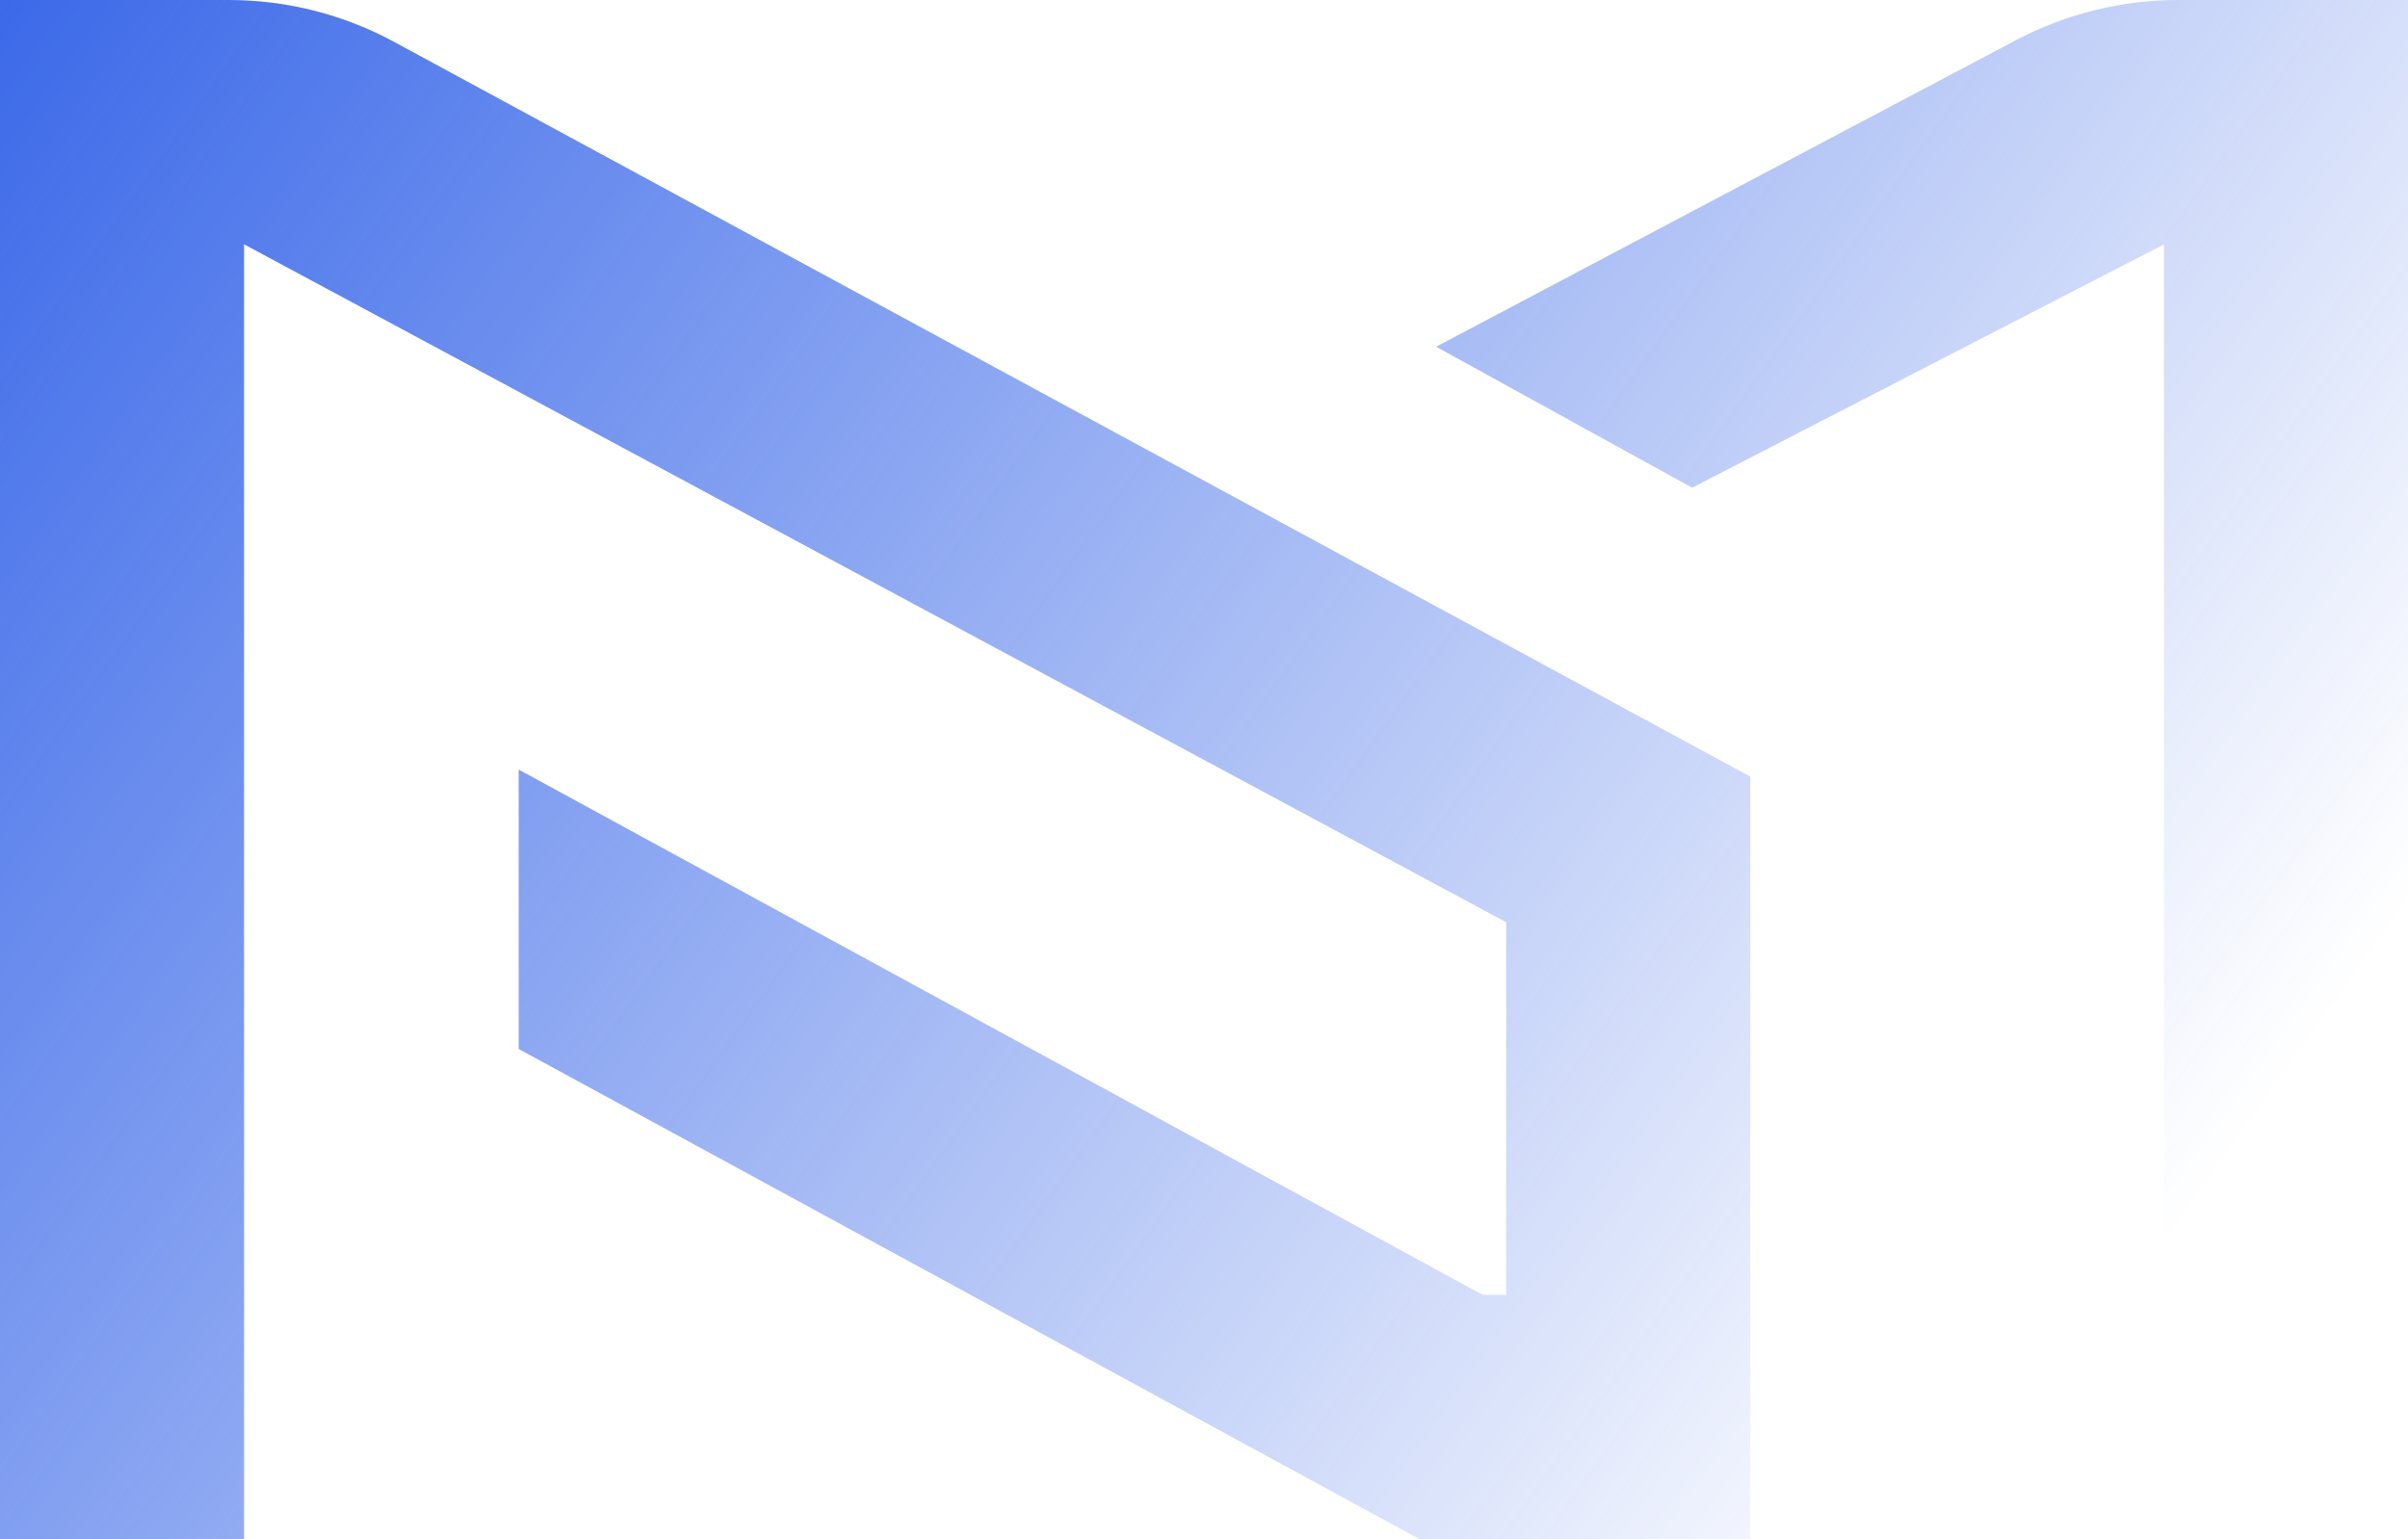
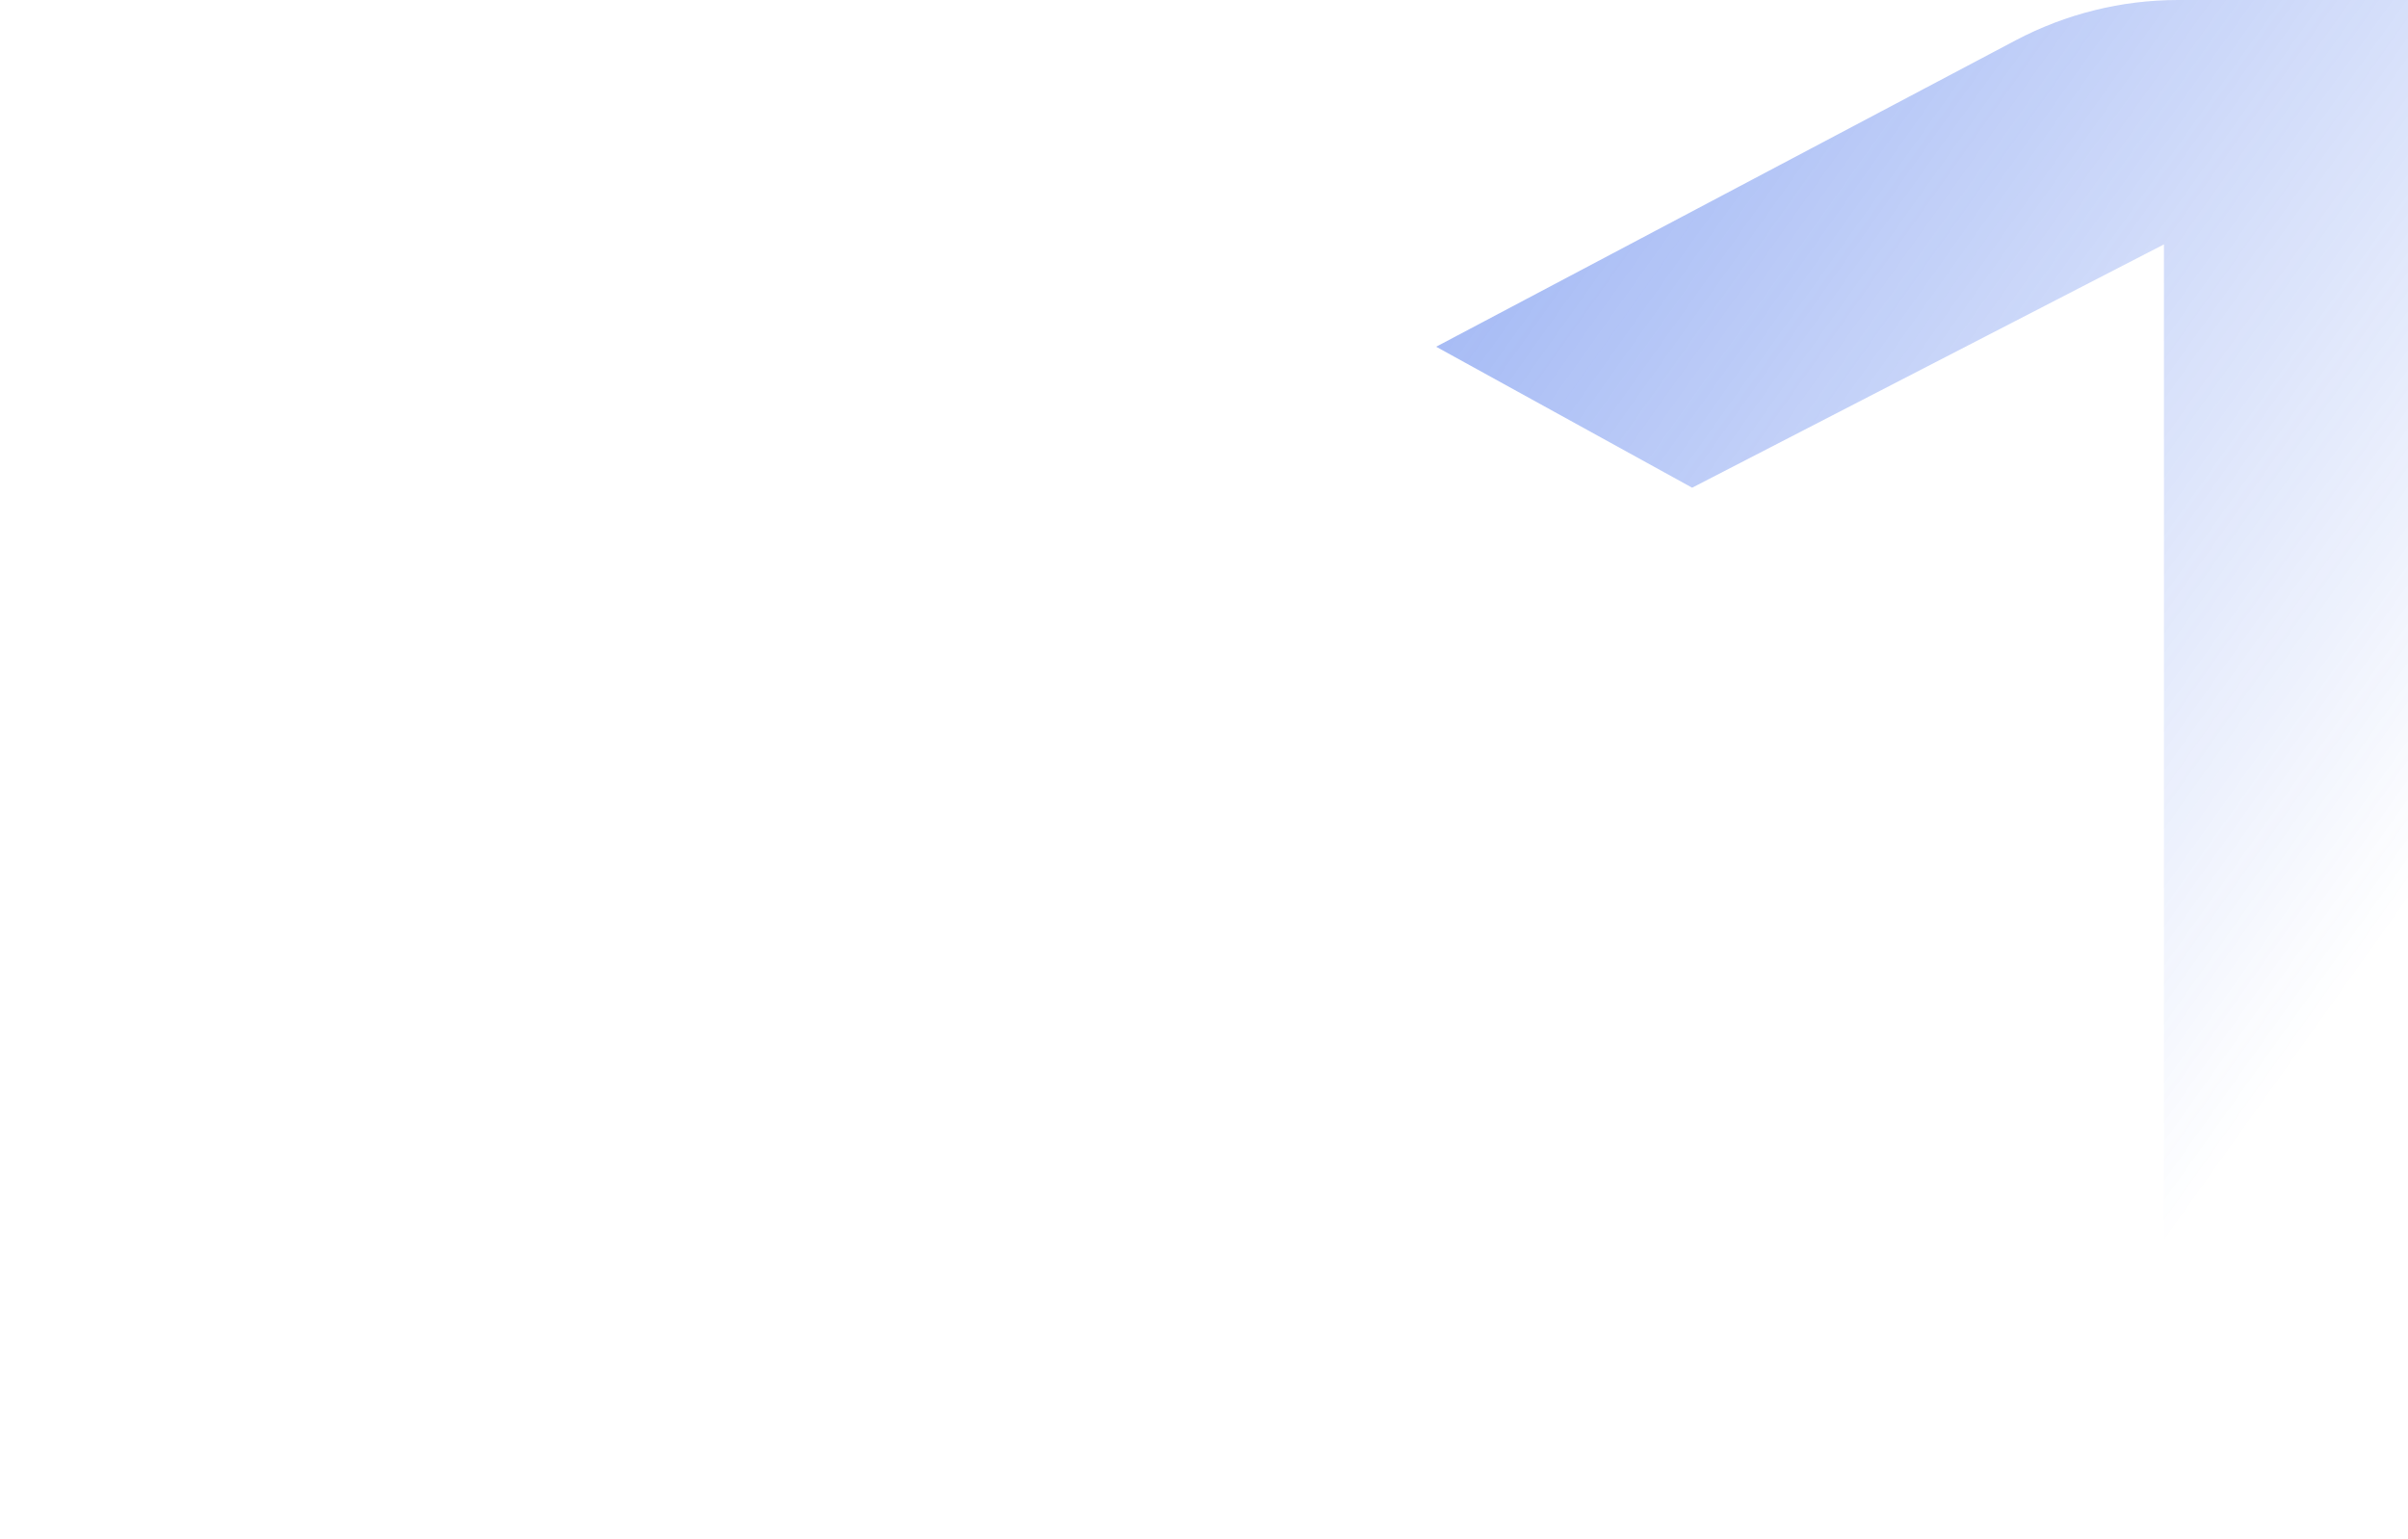
<svg xmlns="http://www.w3.org/2000/svg" width="1120" height="716" viewBox="0 0 1120 716" fill="none">
-   <path d="M106.347 0H0V716H113.518V113.648L700.54 428.985V602.319H689.568L241.246 357.983V487.943L660.222 715.967H814.091V361.259L183.381 19.52C159.719 6.683 133.247 0 106.347 0Z" fill="url(#paint0_linear_207_381)" />
  <path d="M1013.09 0C986.752 0 960.81 6.452 937.512 18.759L667.977 161.291L787.047 226.866L1006.48 113.681V716H1120V0H1013.09Z" fill="url(#paint1_linear_207_381)" />
  <defs>
    <linearGradient id="paint0_linear_207_381" x1="-162" y1="-95" x2="932.746" y2="684.655" gradientUnits="userSpaceOnUse">
      <stop stop-color="#1C51E5" />
      <stop offset="1" stop-color="#1C51E5" stop-opacity="0" />
    </linearGradient>
    <linearGradient id="paint1_linear_207_381" x1="-162" y1="-95" x2="932.746" y2="684.655" gradientUnits="userSpaceOnUse">
      <stop stop-color="#1C51E5" />
      <stop offset="1" stop-color="#1C51E5" stop-opacity="0" />
    </linearGradient>
  </defs>
</svg>